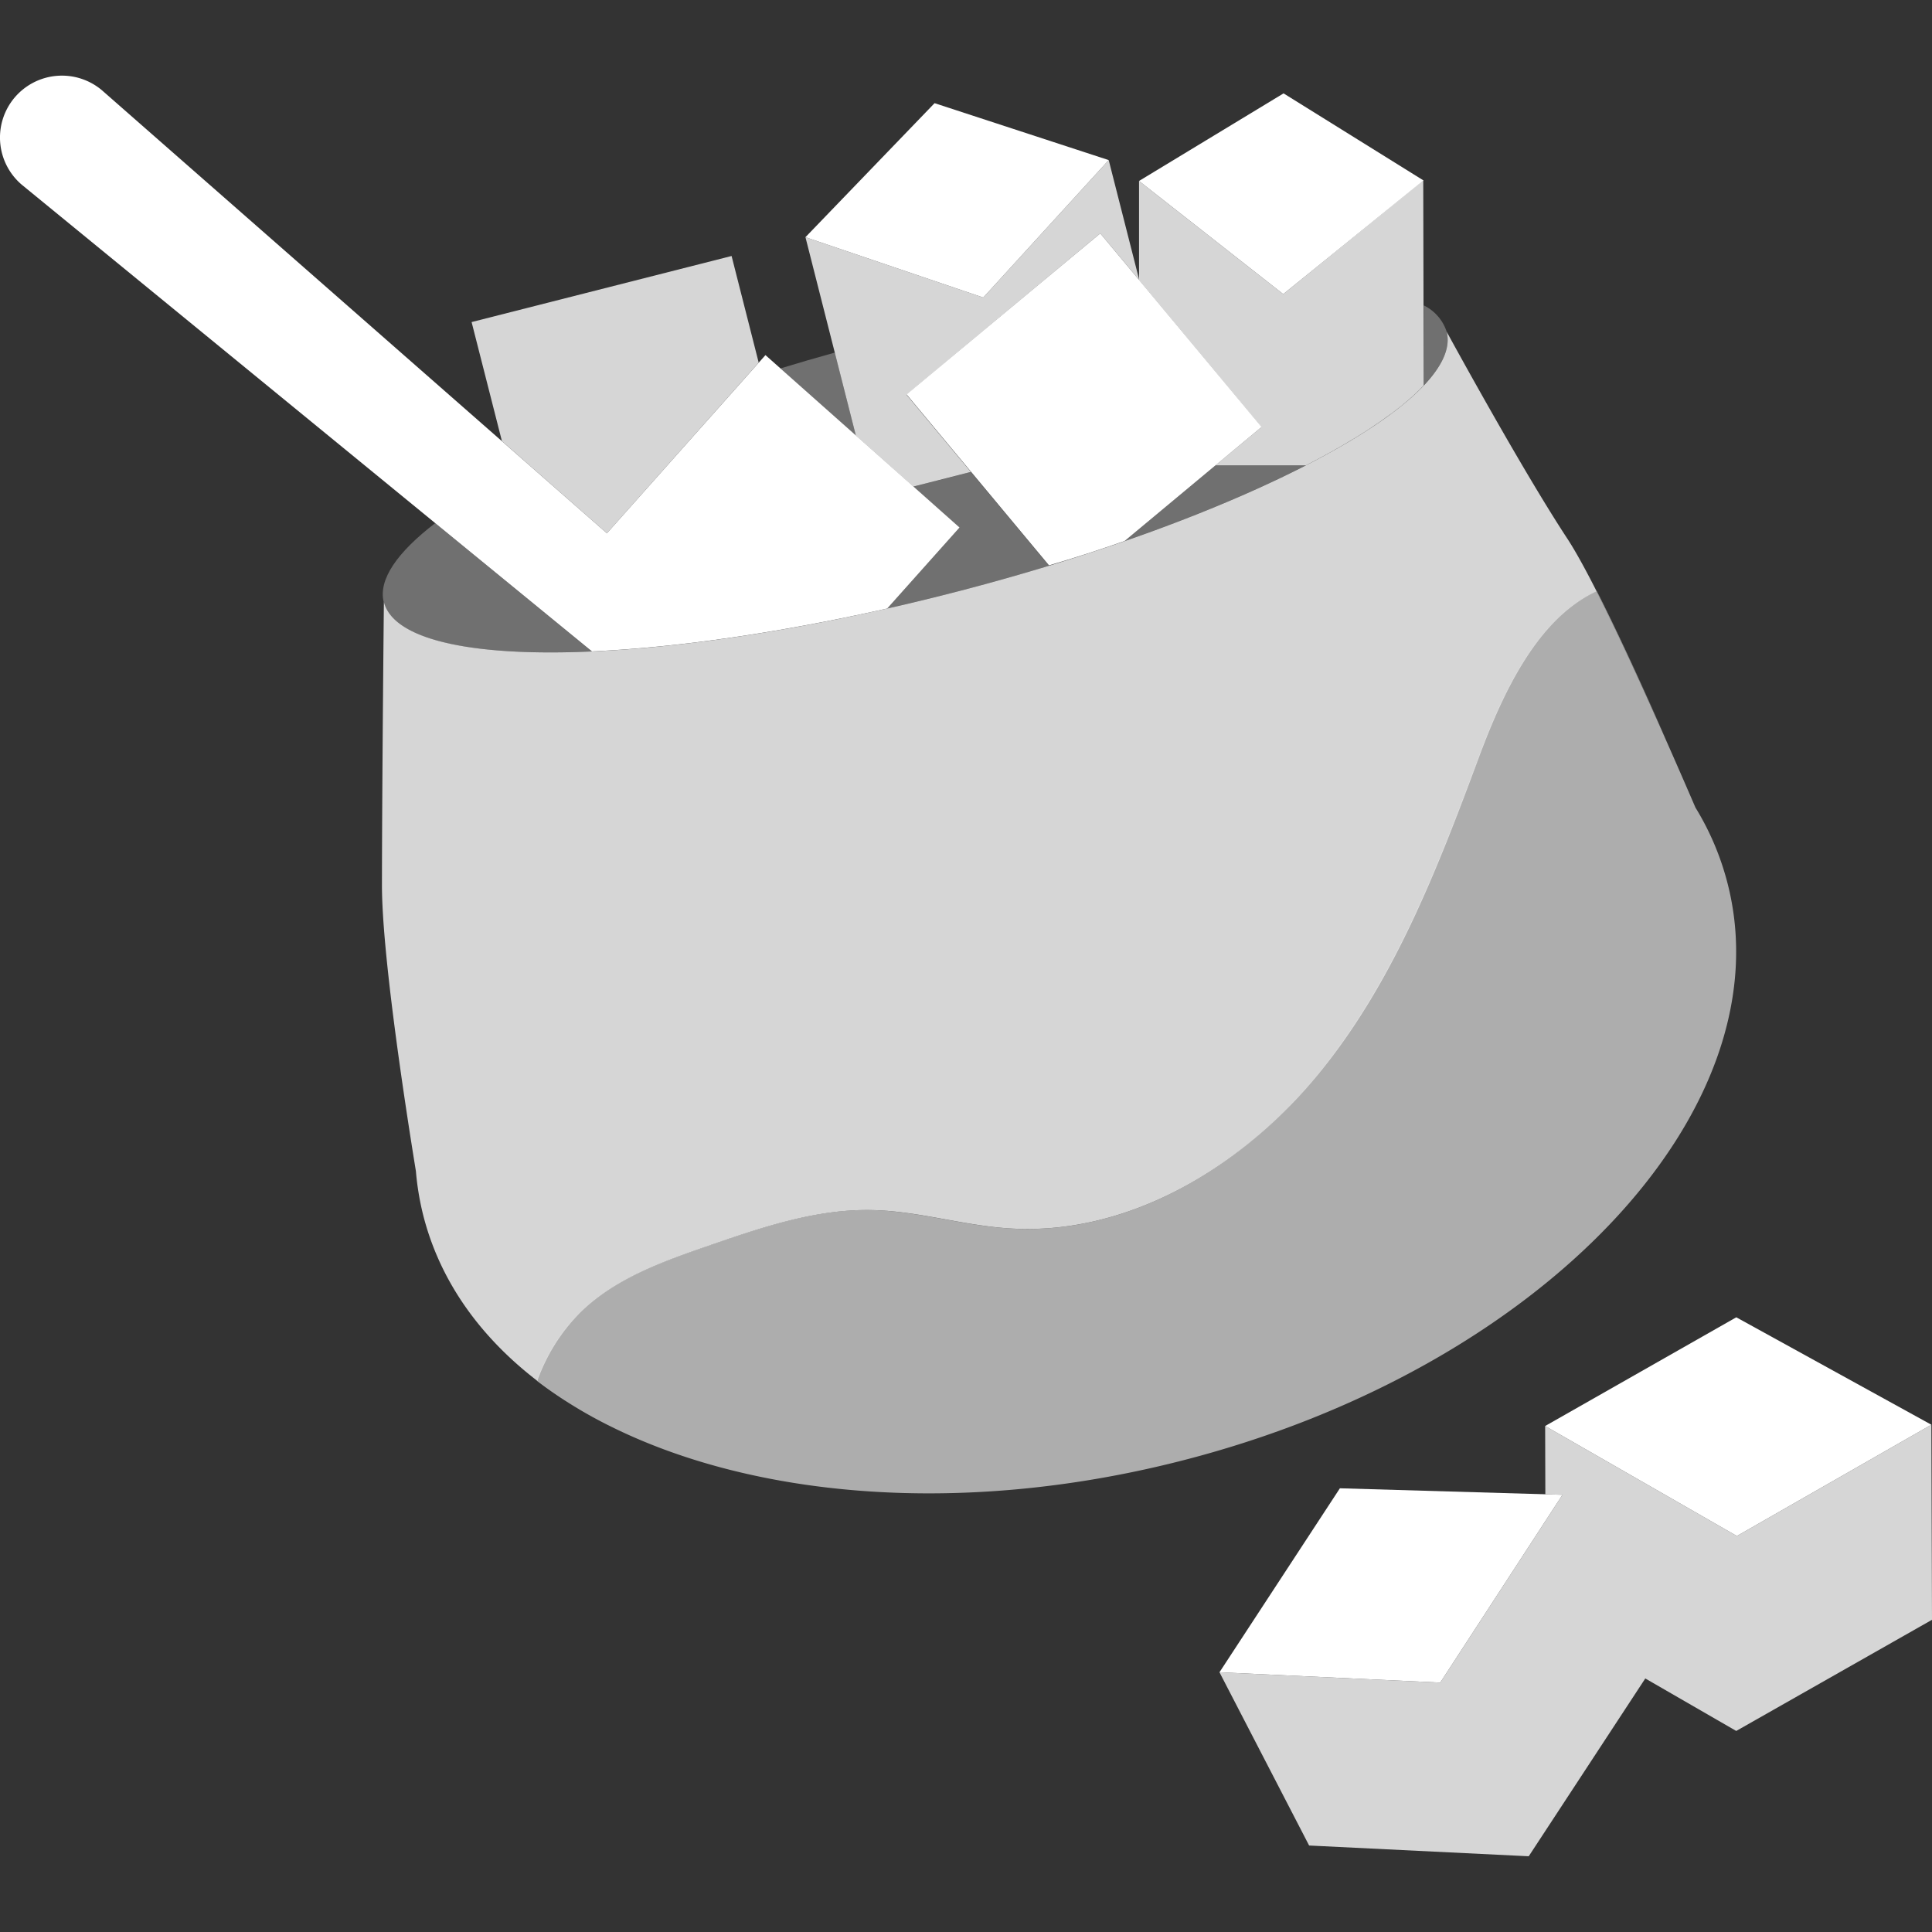
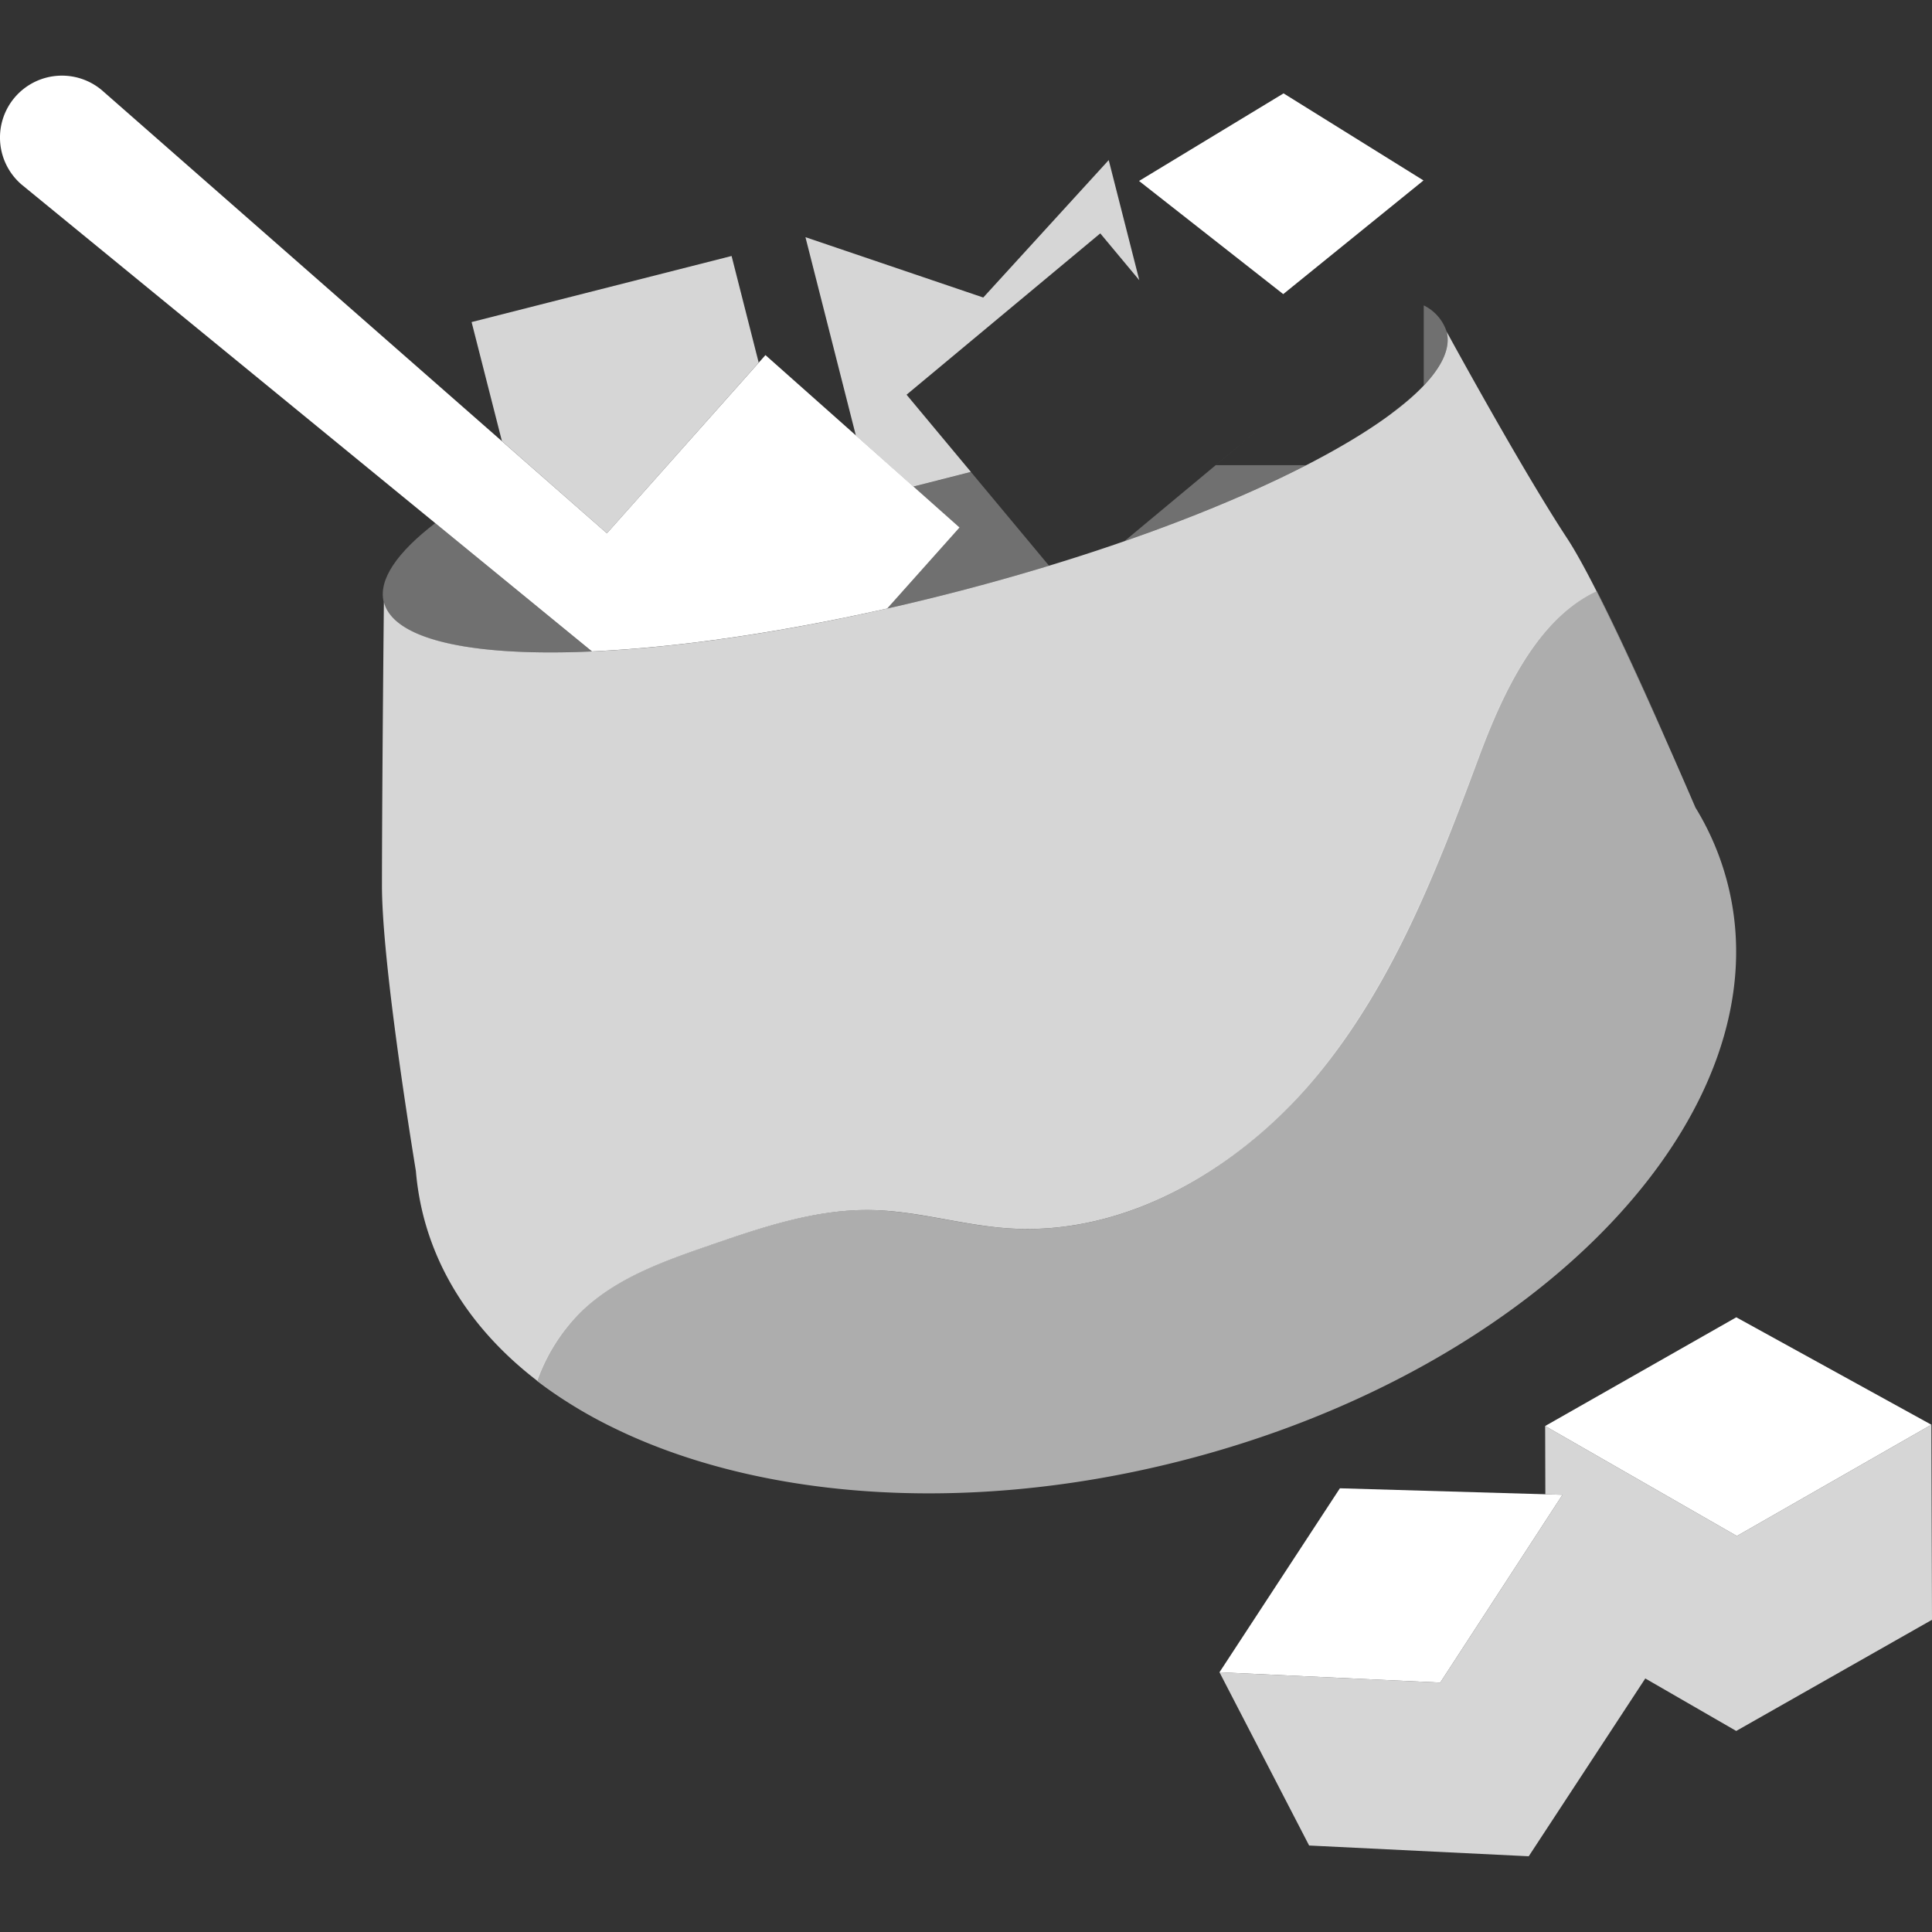
<svg xmlns="http://www.w3.org/2000/svg" viewBox="0 0 300 300">
  <rect x="0" y="0" width="300" height="300" fill="#333333" stroke="none" />
  <g fill="#fff">
    <path d="m 199.26 45.67 l -22.39 -17.57 22.44 -13.6 21.73 13.52 z" />
-     <path d="m 172.16 24.86 l -19.48 21.34 -27.61 -9.37 20.05 -20.81 z" />
    <path d="m 83.43 214.41 a 28.66 28.66 0 0 1 6.66 -10.59 c 5.38 -5.29 12.78 -7.91 19.92 -10.38 8.24 -2.85 16.69 -5.73 25.41 -5.54 7.1 .15 14 2.35 21.09 2.83 18.49 1.28 36.19 -9.39 48 -23.69 s 18.63 -31.94 25.08 -49.3 c 3.77 -10.15 9.12 -21.7 18.37 -25.93 3.34 6.59 7.32 15.27 10.86 23.28 -5.44 -12.19 -11.82 -25.94 -15.47 -31.49 -7.19 -10.93 -18.71 -32.09 -18.71 -32.09 2.77 10.91 -31.92 29.14 -77.49 40.73 s -84.77 12.14 -87.54 1.24 c 0 0 -.28 27 -.3 44 0 10.38 3.42 33 5.27 44.37 a 42.87 42.87 0 0 0 1.15 6.9 c 3.59 14.09 14.14 25.28 29.1 32.73 a 68.7 68.7 0 0 1 -11.4 -7.07 z" opacity=".8" />
    <path d="m 299.9 221.23 l -30.2 17.28 -29.77 -17.08 .03 10.6 2.66 .08 -18.98 29.16 -34.28 -1.6 13.92 26.9 34.1 1.67 18.1 -27.61 14.12 8.15 30.4 -17.26 z" opacity=".8" />
    <path d="m 299.9 221.23 l -30.2 17.28 -29.77 -17.08 29.68 -16.88 z" />
    <path d="m 242.62 232.11 l -18.98 29.16 -34.28 -1.6 18.7 -28.57 z" />
    <path d="m 94.24 82.81 l 23.57 -26.5 -4.21 -16.56 -40.37 10.26 4.71 18.49 z" opacity=".8" />
-     <path d="m 174.64 84 l 21.26 -17.7 -25.05 -30.06 -30.08 25 22.12 26.55 c 4.05 -1.18 7.98 -2.46 11.75 -3.79 z" />
-     <path d="m 221 28 l -21.74 17.67 -22.39 -17.57 v 15.4 l 19 22.82 -7.13 5.93 h 14.06 c 2.56 -1.32 4.94 -2.63 7.1 -3.94 l .17 -.1 c .78 -.47 1.53 -.94 2.26 -1.41 l .23 -.15 c 1.15 -.75 2.23 -1.5 3.23 -2.24 l .32 -.23 c .53 -.4 1 -.79 1.52 -1.18 l .41 -.34 c .43 -.35 .84 -.71 1.23 -1.06 l .4 -.36 .67 -.64 c .26 -.25 .5 -.5 .73 -.74 z" opacity=".8" />
    <path d="m 149 81.91 l -30.14 -26.77 -24.62 27.67 -78.43 -68.81 a 9.63 9.63 0 0 0 -13.54 1.15 9.62 9.62 0 0 0 1.12 13.54 l 88.53 72.46 c 5 -.23 10.57 -.71 16.43 -1.44 l .82 -.11 1.78 -.23 1.41 -.2 .47 -.06 c 7.84 -1.12 16.22 -2.66 24.94 -4.62 z" />
    <path d="m 176.91 43.51 l -4.75 -18.65 -19.48 21.34 -27.61 -9.37 7.83 30.81 8.91 7.92 8.95 -2.28 -9.99 -11.99 30.08 -25.05 z" opacity=".8" />
    <path d="m 169.12 85.88 c 16.75 -5.47 30.94 -11.64 40.81 -17.59 -2.16 1.31 -4.54 2.62 -7.1 3.94 h -14.06 l 7.13 -5.93 -21.26 17.7 c -1.8 .65 -3.64 1.27 -5.52 1.88 z" opacity=".3" />
-     <path d="m 132.9 67.63 l -3.27 -12.88 q -4.3 1.19 -8.45 2.46 z" opacity=".3" />
    <path d="m 67.58 81.23 c -5.9 4.53 -8.85 8.76 -8 12.25 1.52 6 13.93 8.49 32.31 7.67 z" opacity=".3" />
    <path d="m 224.64 51.51 a 6.94 6.94 0 0 0 -3.56 -4.09 v 12.42 c -.23 .24 -.47 .49 -.73 .74 l -.67 .64 -.4 .36 c -.39 .35 -.8 .71 -1.23 1.06 l -.41 .34 c -.48 .39 -1 .78 -1.52 1.18 h -.06 c 6.31 -4.65 9.49 -9.05 8.58 -12.65 z" opacity=".3" />
    <path d="m 162.89 87.84 l -22.12 -26.55 10 12 -8.95 2.28 7.18 6.34 -11.23 12.58 c 3.09 -.7 6.21 -1.45 9.38 -2.25 7.52 -1.92 14.75 -4 21.56 -6.23 q -2.86 .93 -5.82 1.83 z" opacity=".3" />
    <path d="m 183.27 226.87 c 55.94 -14.22 94 -54.36 85 -89.64 a 42.73 42.73 0 0 0 -5 -11.83 c -4.28 -9.93 -10.49 -24 -15.37 -33.59 -9.25 4.23 -14.6 15.78 -18.37 25.93 -6.45 17.36 -13.3 35 -25.08 49.3 s -29.47 25 -48 23.69 c -7.08 -.48 -14 -2.68 -21.09 -2.83 -8.72 -.19 -17.17 2.69 -25.41 5.54 -7.14 2.47 -14.54 5.09 -19.92 10.38 a 28.65 28.65 0 0 0 -6.66 10.59 c 21.98 16.86 60.09 22.59 99.9 12.46 z" opacity=".6" />
  </g>
</svg>